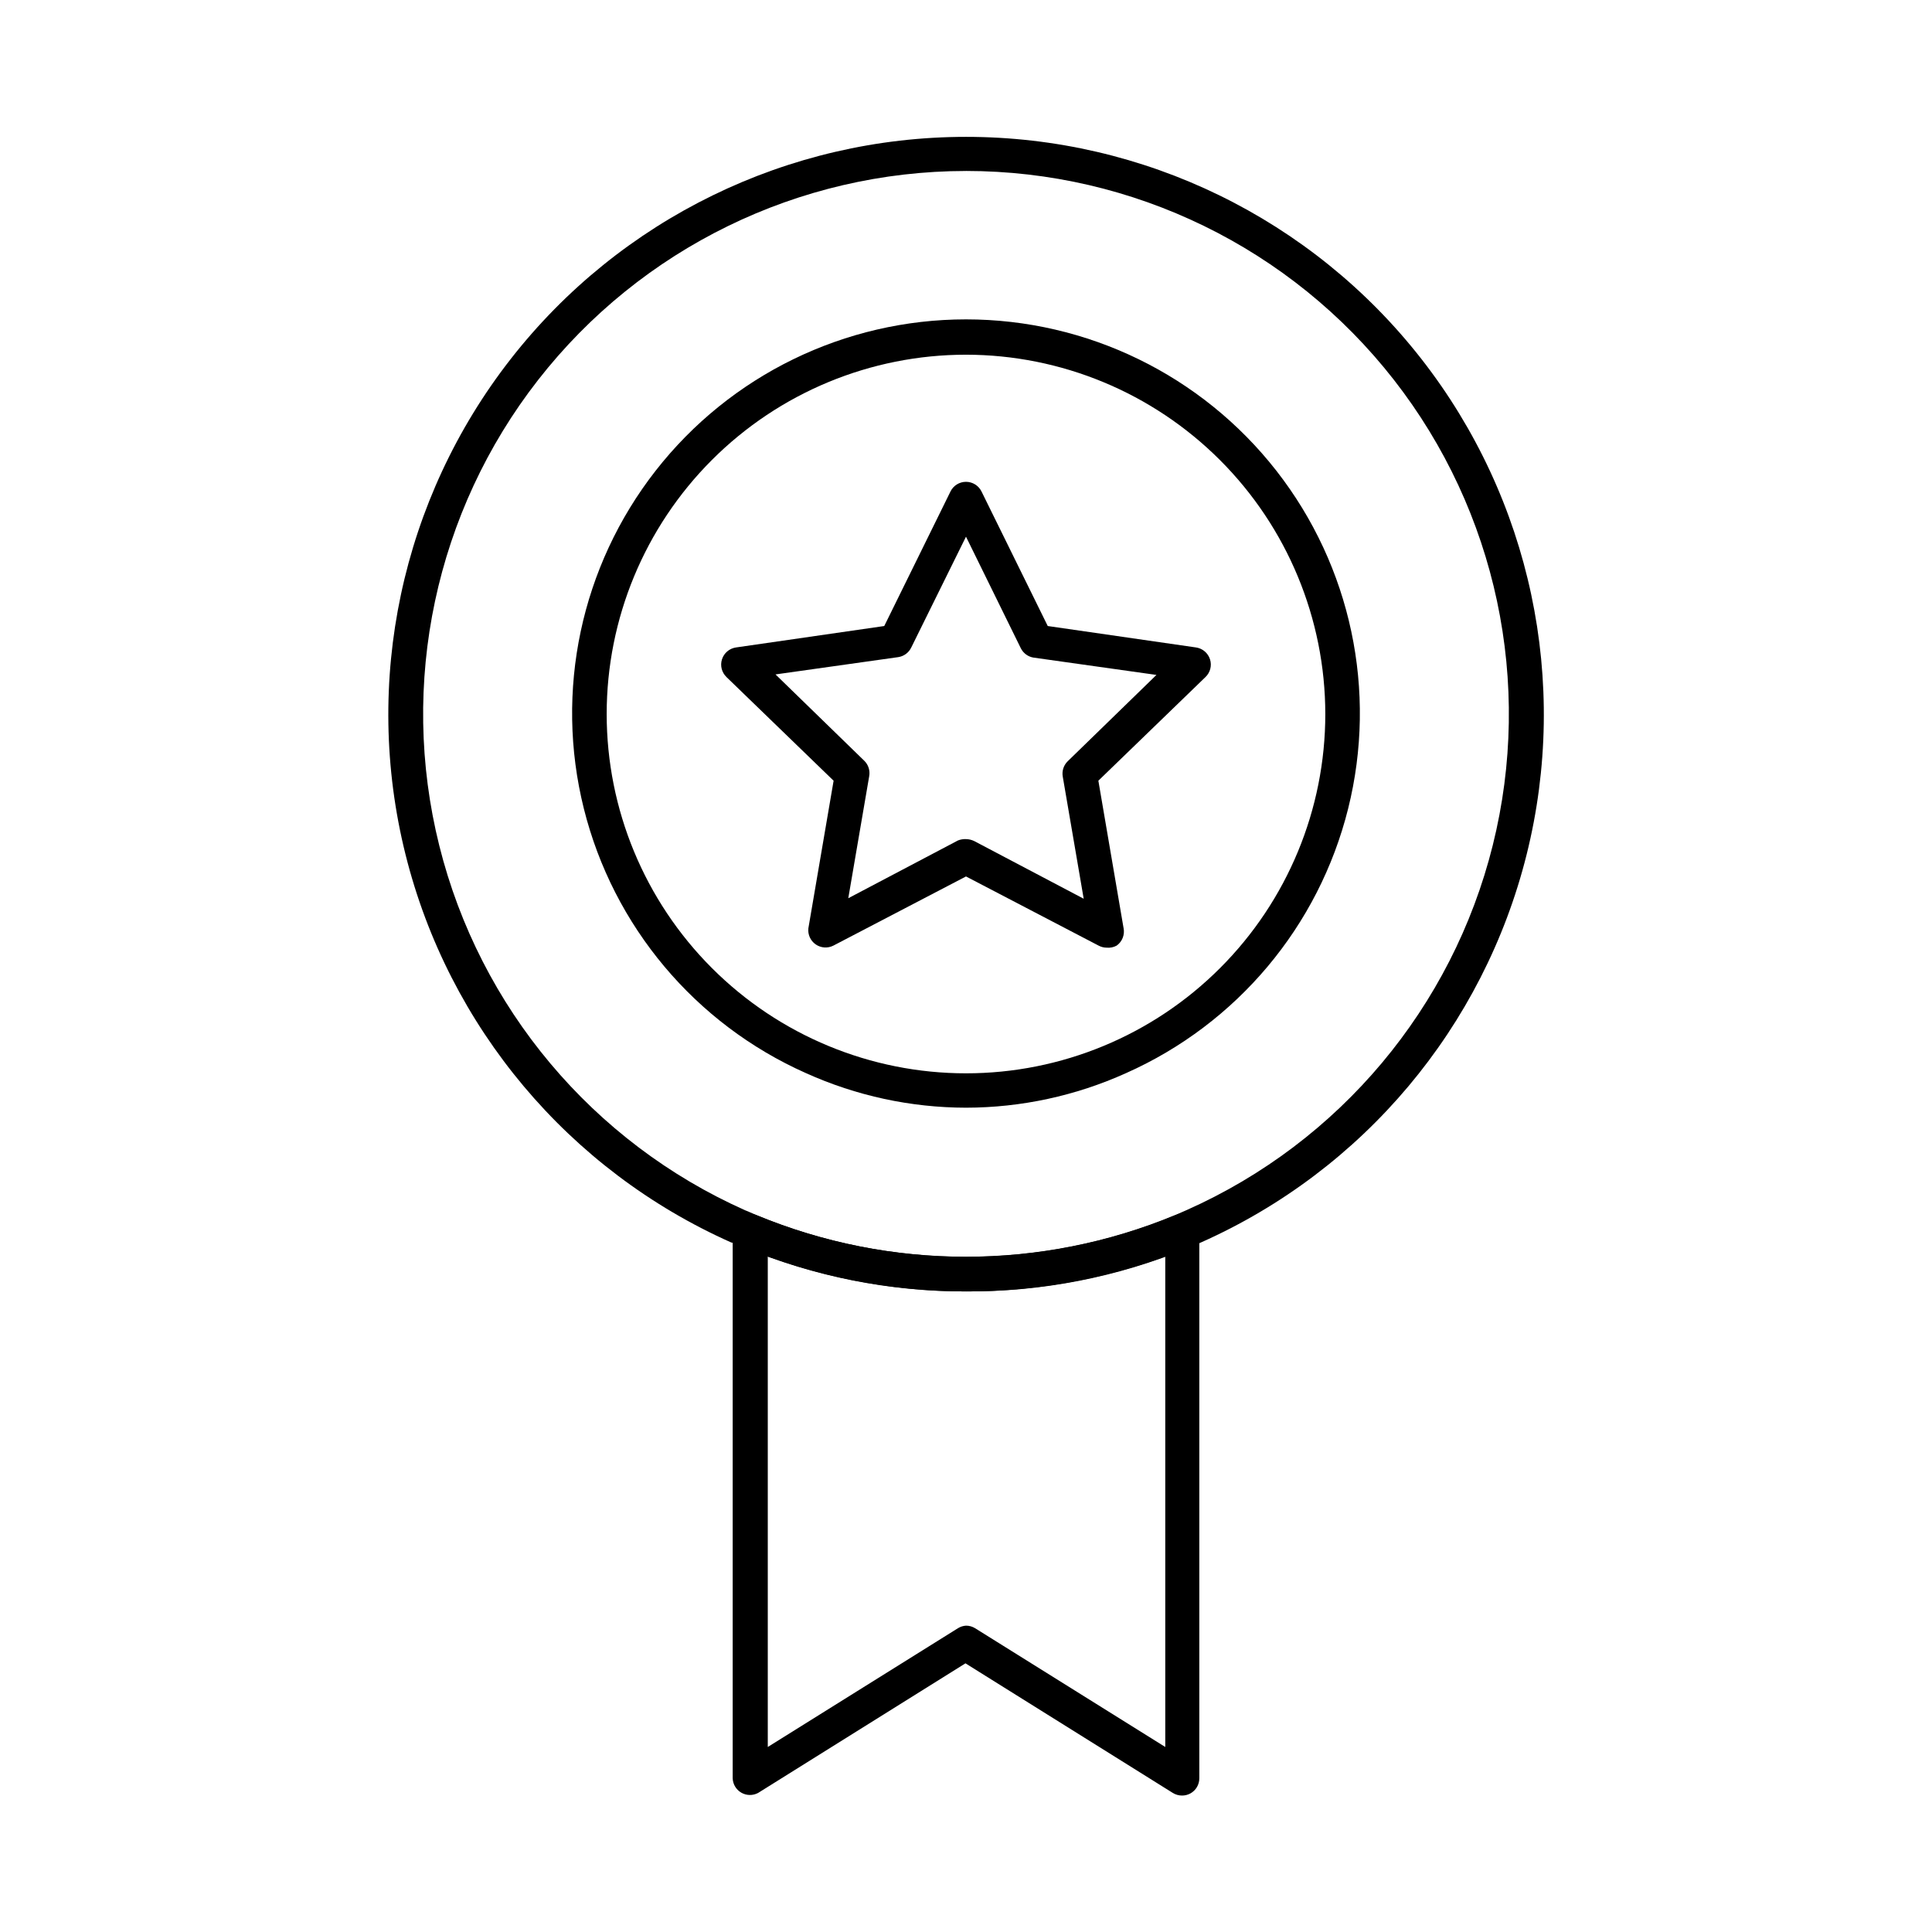
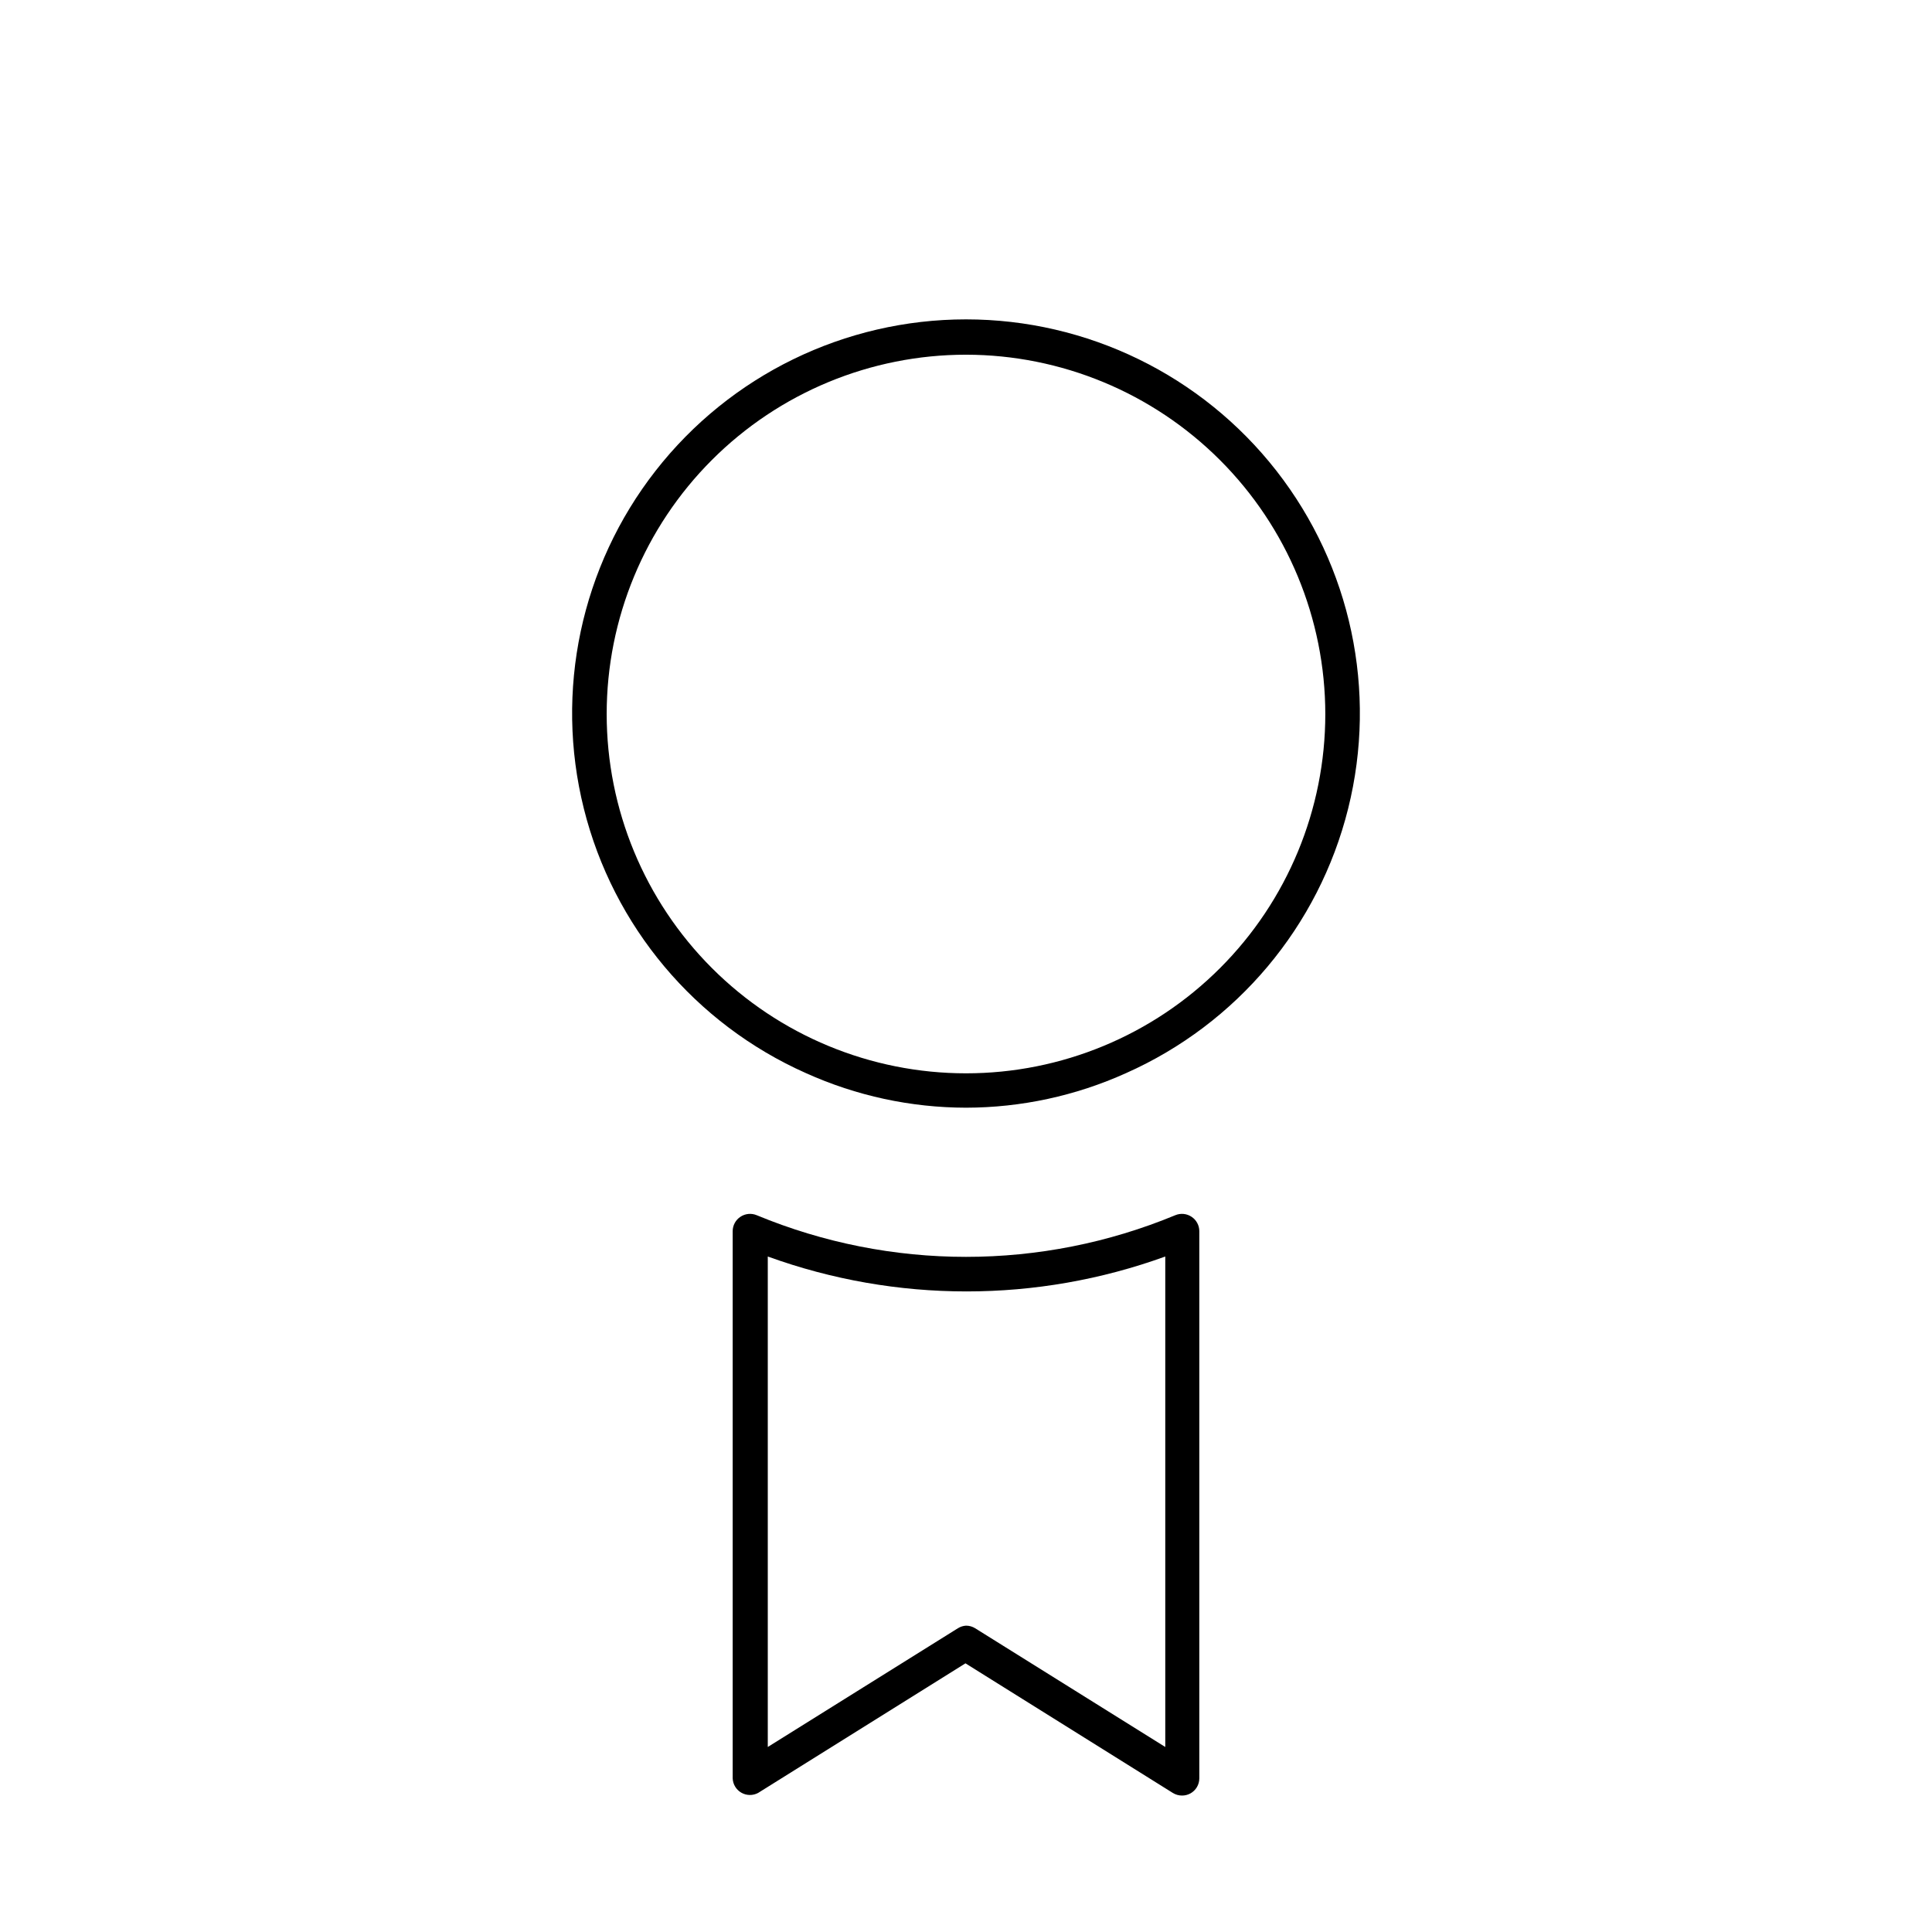
<svg xmlns="http://www.w3.org/2000/svg" fill="#000000" width="800px" height="800px" version="1.1" viewBox="144 144 512 512">
  <g>
-     <path d="m400 486.24c-20.27 0.059-40.344-3.945-59.039-11.77-0.84-0.312-1.668-0.664-2.473-1.055l-0.688-0.137c-43.07-19.156-74.918-57.086-86.332-102.82-11.418-45.734-1.129-94.18 27.887-131.33 29.016-37.148 73.527-58.859 120.66-58.859 47.141 0 91.652 21.711 120.67 58.859 29.016 37.152 39.305 85.598 27.887 131.33-11.414 45.734-43.262 83.664-86.332 102.82l-0.734 0.32c-0.848 0.414-1.719 0.777-2.609 1.098-18.668 7.742-38.691 11.664-58.898 11.543zm0-296.93c-44.301 0.027-86.117 20.449-113.38 55.363-27.258 34.918-36.926 80.441-26.207 123.42 10.723 42.98 40.633 78.633 81.098 96.66l0.688 0.273 2.199 0.961h-0.004c35.555 14.746 75.516 14.746 111.07 0l2.336-1.008 0.734-0.32h-0.004c40.457-18.023 70.355-53.672 81.066-96.648 10.711-42.973 1.035-88.484-26.23-123.39-27.262-34.902-69.078-55.309-113.37-55.316z" />
    <path d="m400 437.55c-14.629-0.02-29.082-3.144-42.414-9.16-29.363-13.059-51.074-38.914-58.859-70.094-7.785-31.18-0.773-64.203 19.008-89.531s50.129-40.129 82.266-40.129 62.48 14.801 82.262 40.129 26.793 58.352 19.008 89.531c-7.781 31.18-29.496 57.035-58.859 70.094-13.332 6.016-27.785 9.141-42.41 9.16zm0-199.55c-25.254 0-49.477 10.031-67.332 27.891-17.855 17.855-27.891 42.078-27.891 67.332s10.035 49.473 27.891 67.328c17.855 17.859 42.078 27.891 67.332 27.891s49.473-10.031 67.328-27.891c17.859-17.855 27.891-42.074 27.891-67.328-0.023-25.25-10.062-49.453-27.918-67.305-17.852-17.852-42.055-27.895-67.301-27.918z" />
    <path d="m457.25 619.84c-0.859 0-1.699-0.238-2.43-0.688l-54.961-34.352-54.961 34.352c-1.395 0.742-3.078 0.715-4.445-0.078-1.371-0.789-2.234-2.234-2.285-3.816v-145c0.008-1.531 0.781-2.961 2.059-3.801 1.277-0.852 2.894-1.004 4.309-0.414 35.512 14.719 75.418 14.719 110.93 0 1.414-0.59 3.027-0.438 4.305 0.414 1.277 0.84 2.051 2.269 2.059 3.801v145c0.008 1.68-0.906 3.227-2.379 4.031-0.676 0.363-1.434 0.555-2.199 0.551zm-57.25-45.023c0.855-0.004 1.695 0.234 2.426 0.688l50.383 31.465v-129.98c-34.031 12.336-71.312 12.336-105.34 0v129.98l50.383-31.465c0.648-0.406 1.387-0.641 2.152-0.688z" />
-     <path d="m437.28 395.14c-0.754-0.004-1.492-0.195-2.152-0.551l-35.129-18.32-35.129 18.32c-1.504 0.77-3.305 0.652-4.691-0.305-1.387-0.957-2.137-2.602-1.953-4.273l6.688-39.113-28.398-27.48 0.004-0.004c-1.262-1.211-1.719-3.035-1.184-4.699 0.535-1.664 1.973-2.879 3.703-3.133l39.297-5.68 17.543-35.633h-0.004c0.766-1.578 2.367-2.582 4.125-2.582 1.754 0 3.356 1.004 4.121 2.582l17.543 35.633 39.297 5.68c1.73 0.254 3.164 1.469 3.699 3.133 0.539 1.664 0.078 3.488-1.184 4.699l-28.398 27.48 6.688 39.113 0.004 0.004c0.332 1.75-0.383 3.539-1.832 4.578-0.809 0.449-1.738 0.641-2.656 0.551zm-37.281-28.766c0.746 0.012 1.48 0.184 2.152 0.504l29.039 15.297-5.543-32.332c-0.273-1.488 0.207-3.012 1.281-4.078l23.543-22.902-32.52-4.582v0.004c-1.492-0.223-2.773-1.164-3.438-2.519l-14.516-29.539-14.52 29.402c-0.66 1.355-1.945 2.297-3.438 2.519l-32.52 4.582 23.543 22.902v-0.004c1.074 1.062 1.555 2.59 1.285 4.078l-5.543 32.336 29.039-15.297v-0.004c0.68-0.273 1.414-0.398 2.152-0.367z" />
  </g>
</svg>